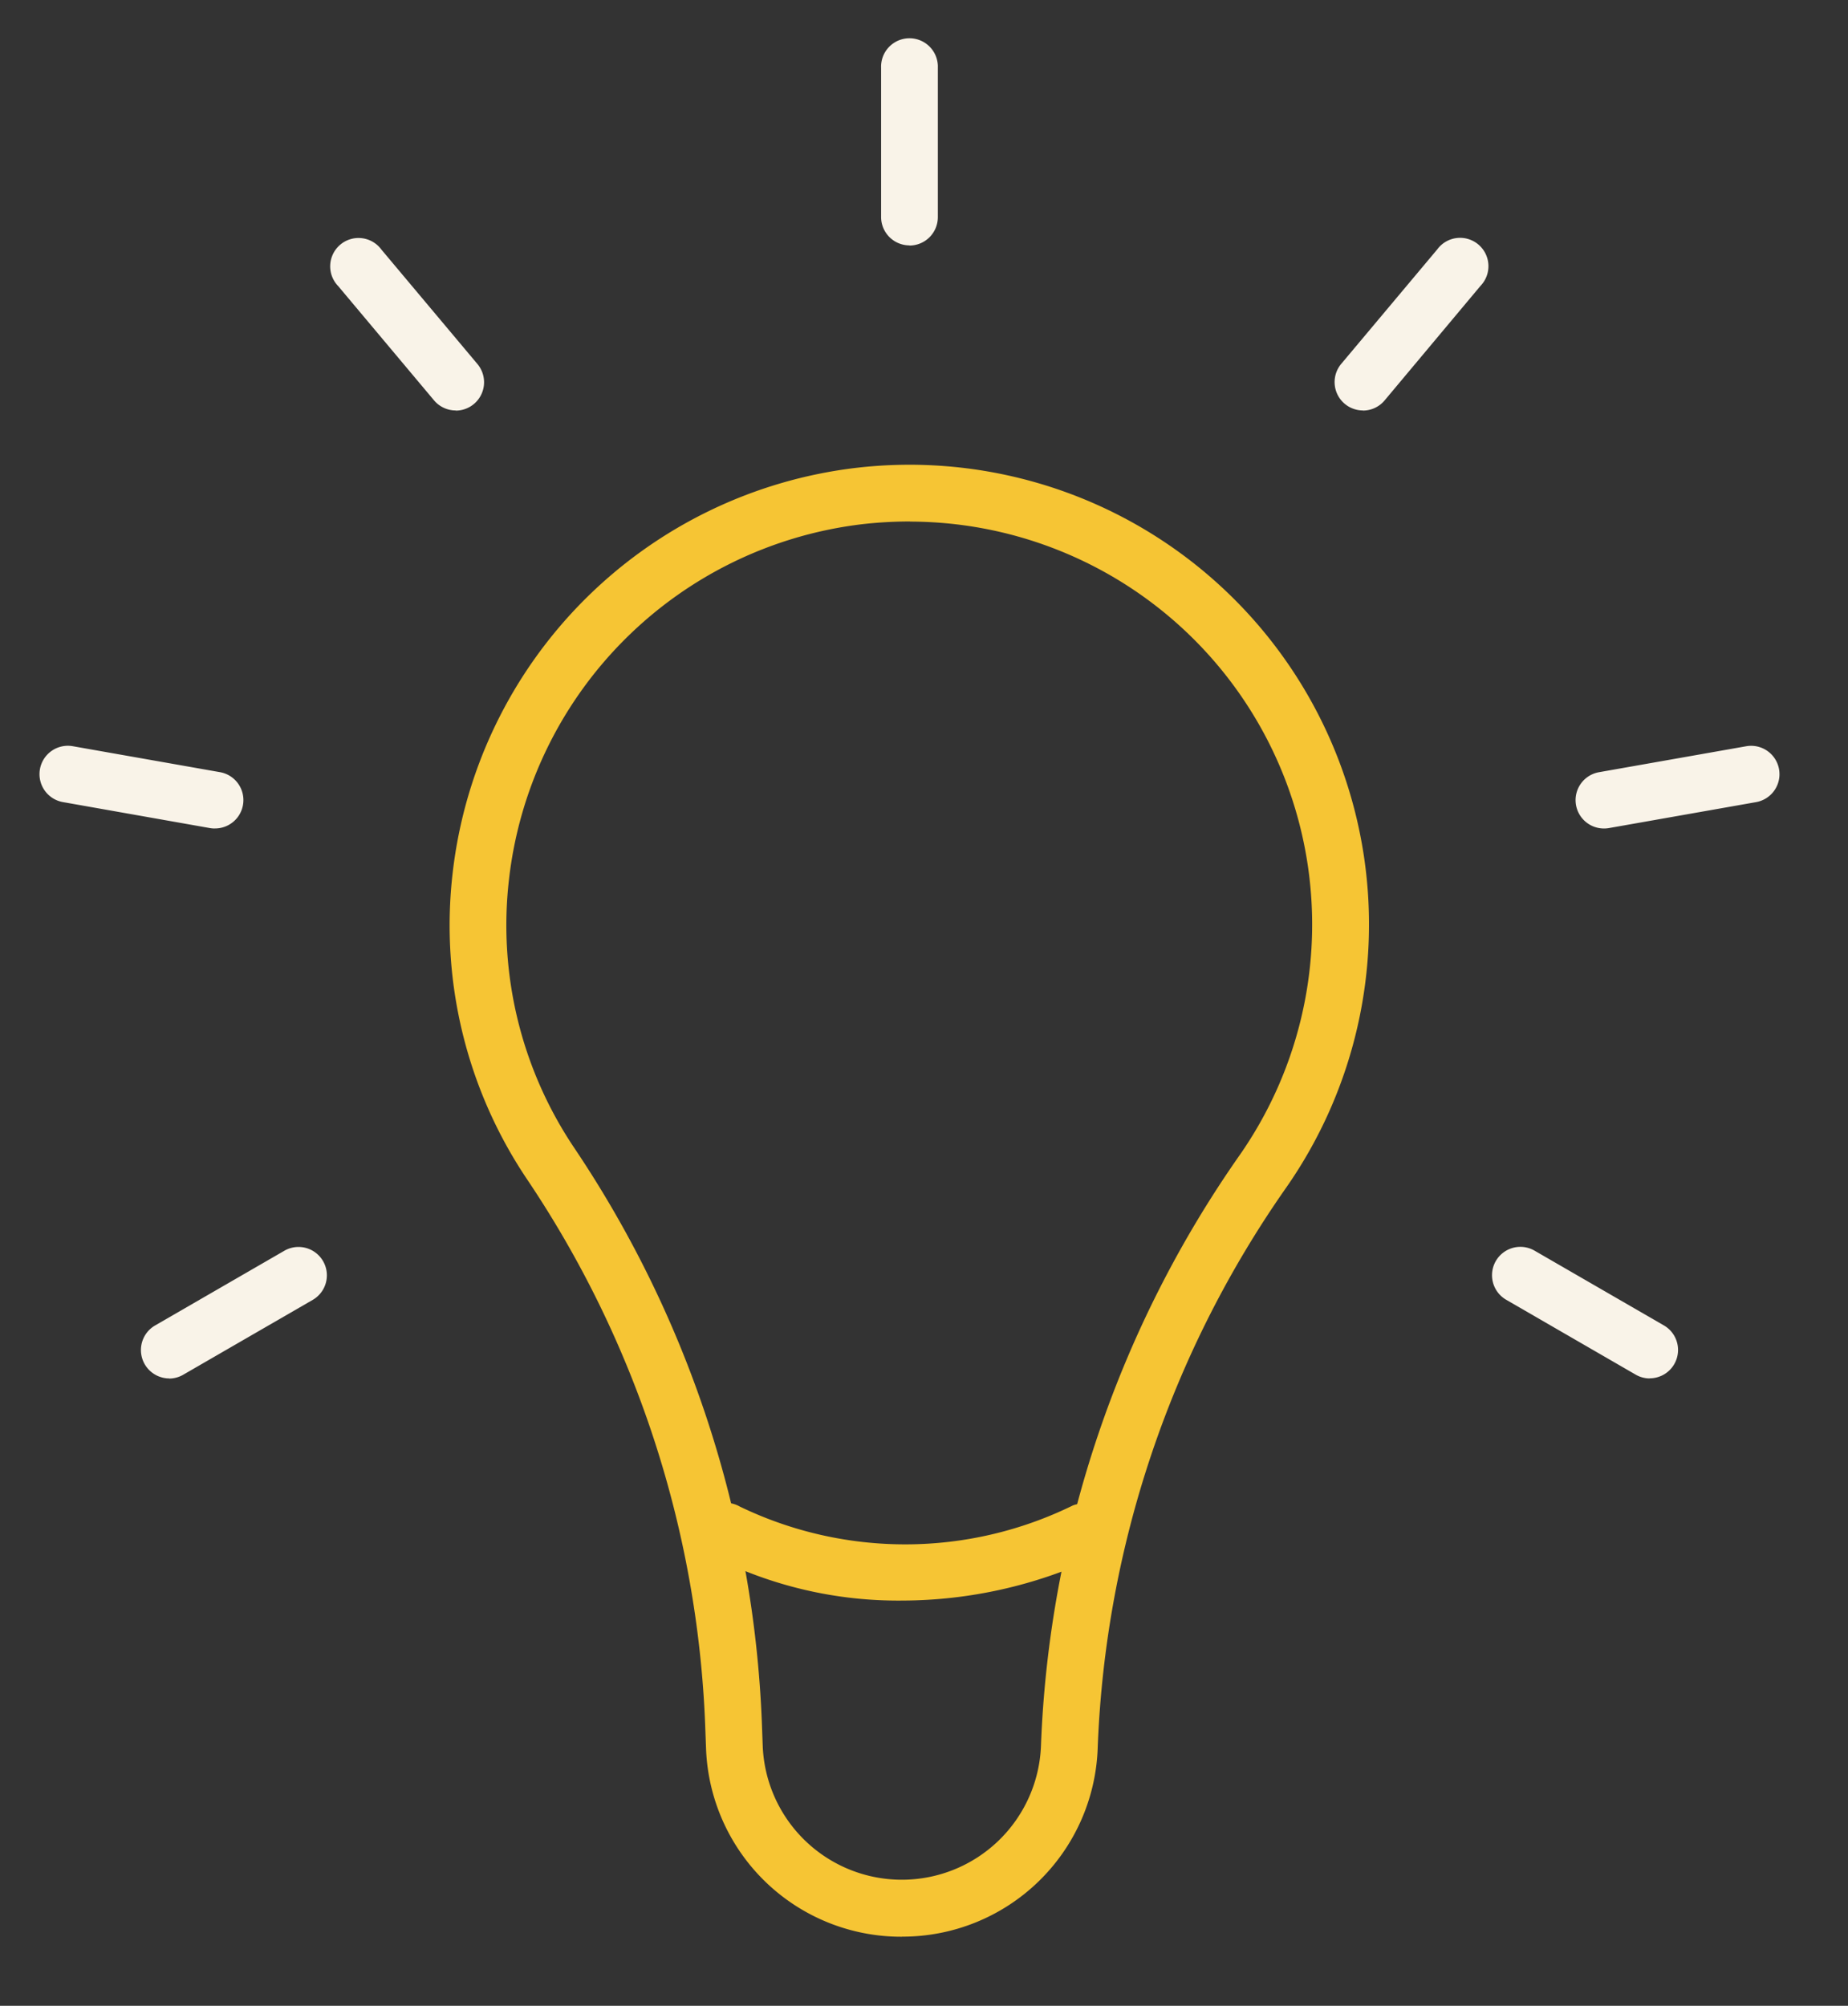
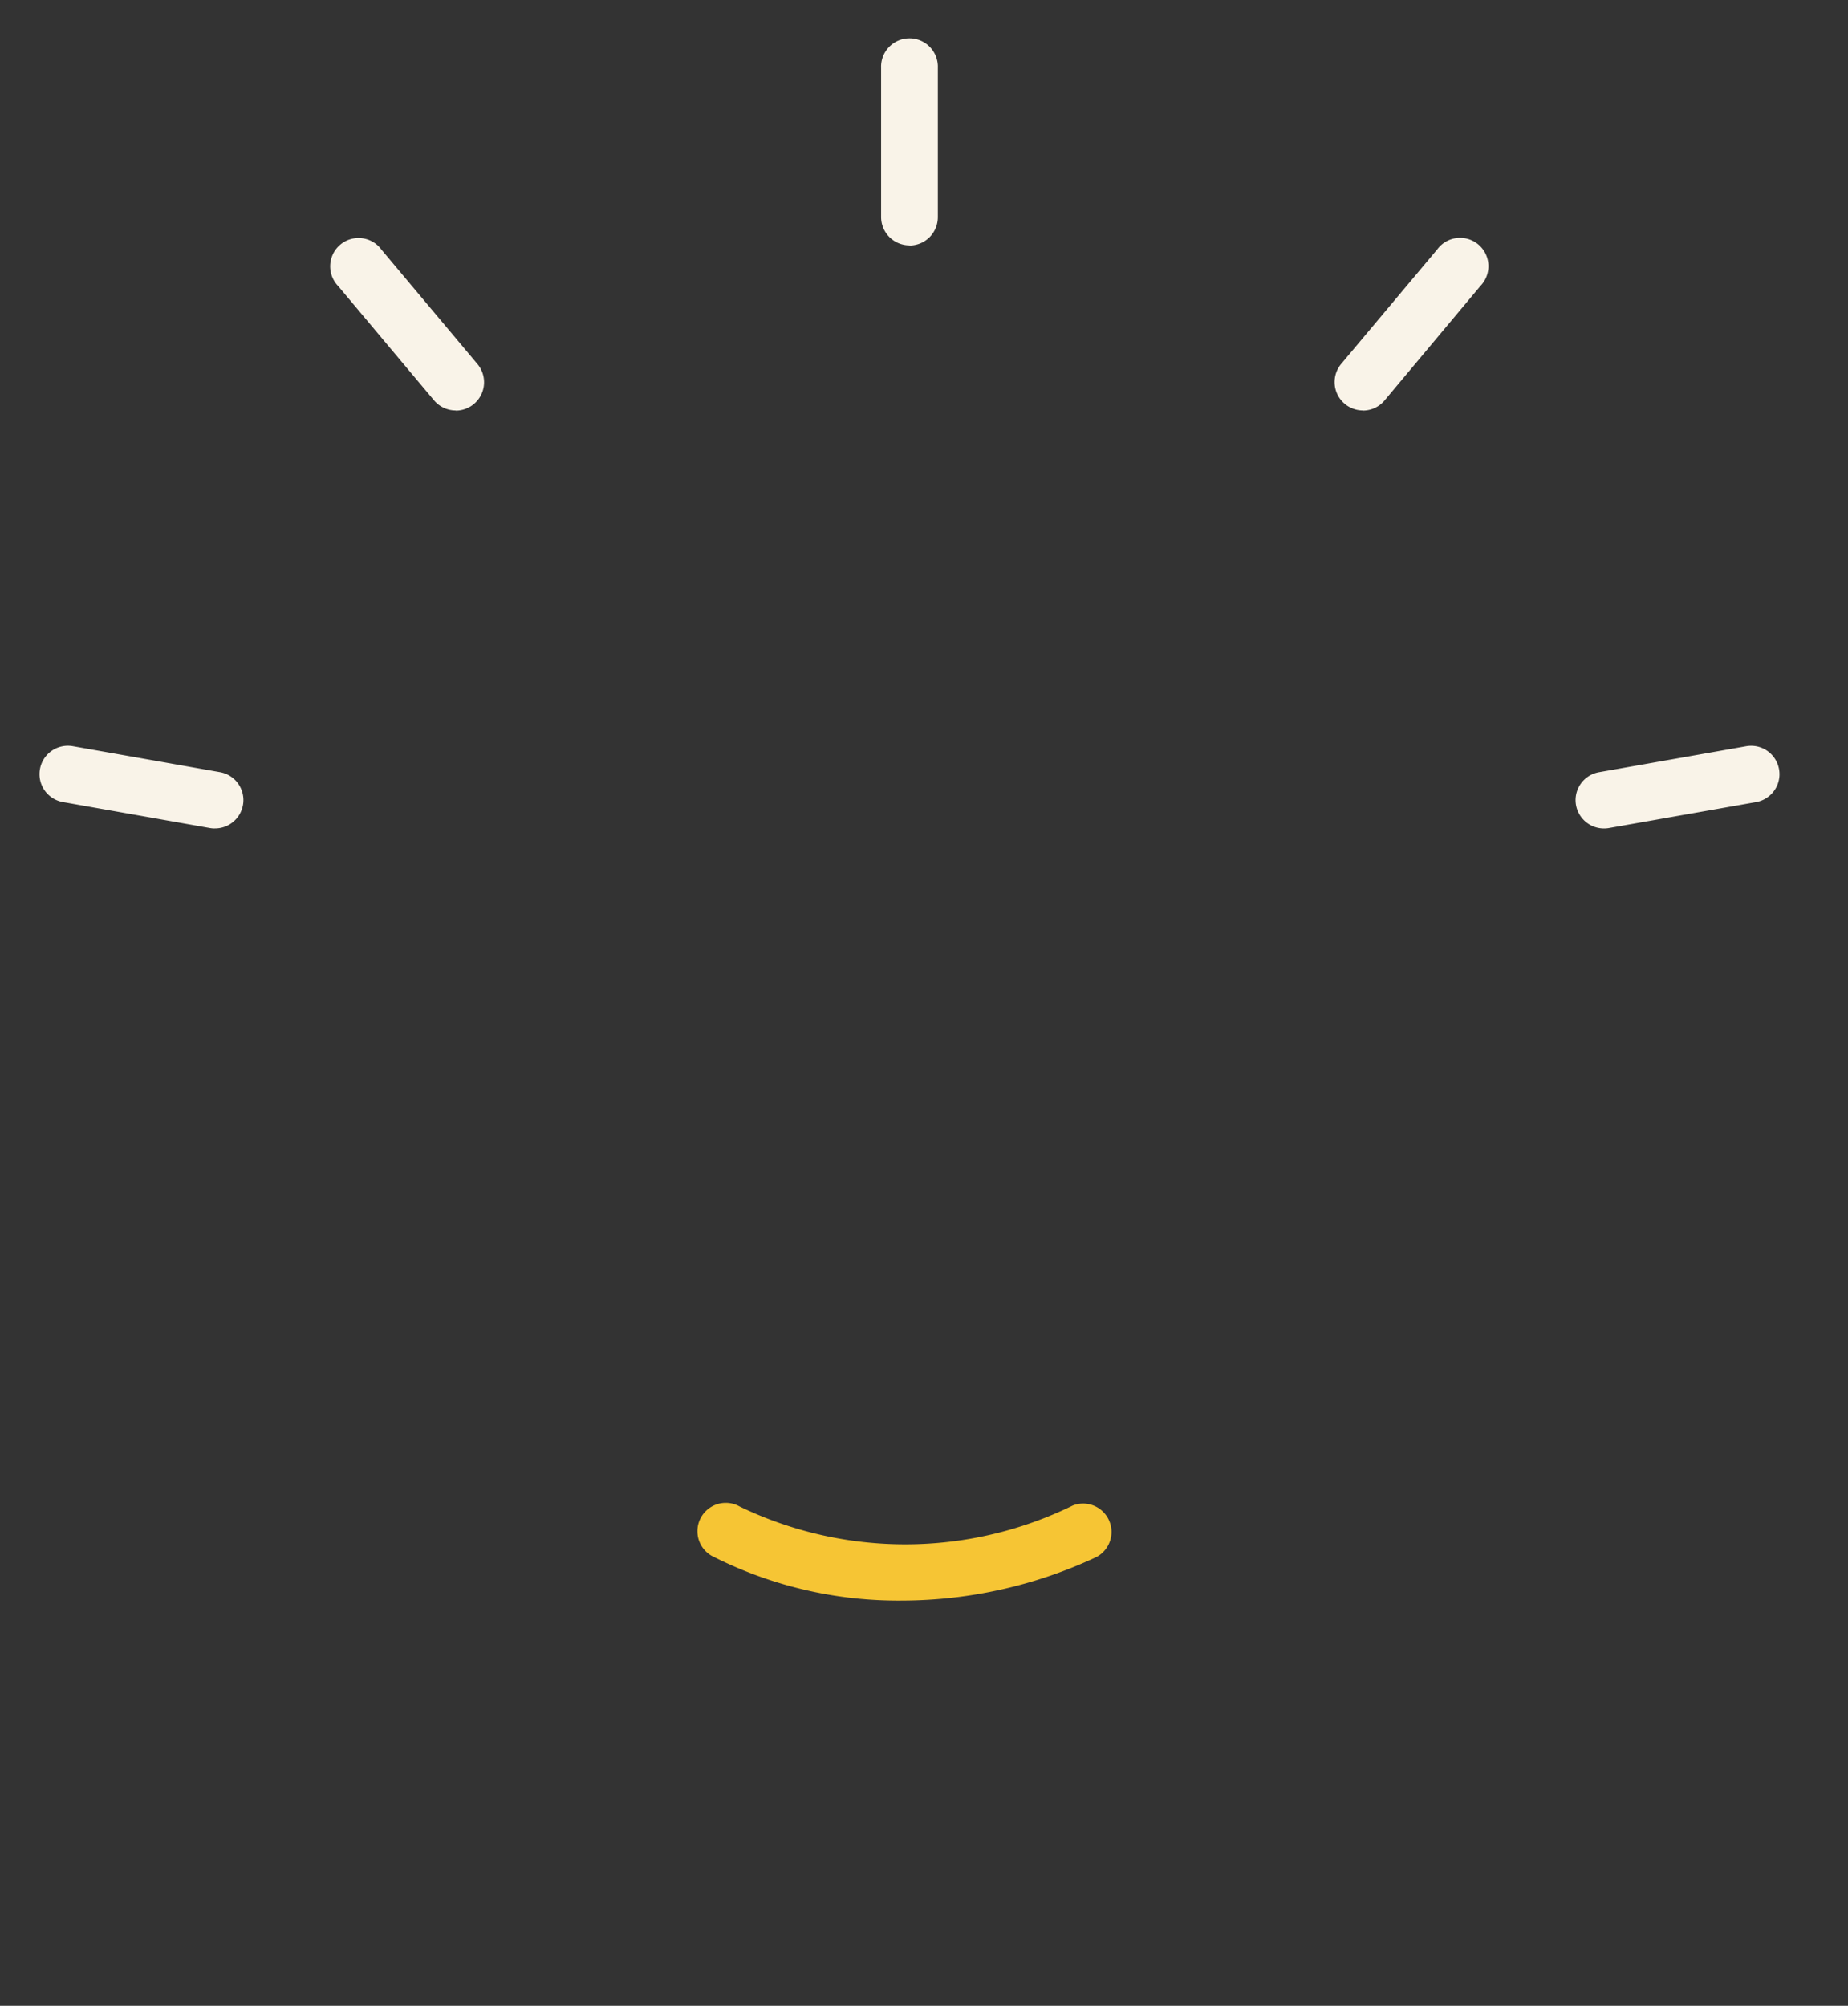
<svg xmlns="http://www.w3.org/2000/svg" width="47" height="51" viewBox="0 0 47 51">
  <rect x="0" y="0" width="47" height="51" fill="#333333" stroke="none" />
  <defs>
    <clipPath id="clip-path">
      <rect id="Rectangle_38" data-name="Rectangle 38" width="47" height="51" transform="translate(992 374)" fill="none" stroke="#707070" stroke-width="1" />
    </clipPath>
  </defs>
  <g id="icon_expertise" transform="translate(-992 -374)" clip-path="url(#clip-path)">
    <g id="Group_9" data-name="Group 9" transform="translate(-11374.999 593.243)">
-       <path id="Path_49" data-name="Path 49" d="M33.673,60.408a4.966,4.966,0,0,1-4.98-4.806l-.022-.593a26.713,26.713,0,0,0-4.537-13.871,11.566,11.566,0,0,1-1.882-7.8A11.716,11.716,0,0,1,32.533,23.058,11.687,11.687,0,0,1,43.462,41.342,26.543,26.543,0,0,0,38.655,55.6a4.967,4.967,0,0,1-4.981,4.806m.207-35.982a10.76,10.76,0,0,0-1.188.066A10.263,10.263,0,0,0,23.685,33.5a10.141,10.141,0,0,0,1.648,6.838,28.153,28.153,0,0,1,4.78,14.62l.022.593a3.541,3.541,0,0,0,7.077,0,27.984,27.984,0,0,1,5.066-15.034,10.245,10.245,0,0,0-8.4-16.09" transform="translate(12356.262 -230.408)" fill="#f6c534" />
      <path id="Path_50" data-name="Path 50" d="M40.778,81.537A10.445,10.445,0,0,1,35.918,80.4a.721.721,0,0,1,.715-1.253A9.685,9.685,0,0,0,45.1,79.12a.722.722,0,0,1,.6,1.311,11.707,11.707,0,0,1-4.923,1.106" transform="translate(12349.182 -260.084)" fill="#f6c534" />
      <path id="Path_51" data-name="Path 51" d="M46.2,5.239a.722.722,0,0,1-.722-.721V.722a.722.722,0,1,1,1.443,0v3.8a.722.722,0,0,1-.722.721" transform="translate(12343.93 -218.243)" fill="#f9f3e8" />
      <path id="Path_52" data-name="Path 52" d="M18.957,15.154A.72.72,0,0,1,18.4,14.9l-2.44-2.908a.721.721,0,1,1,1.1-.927l2.441,2.908a.721.721,0,0,1-.552,1.185" transform="translate(12359.64 -223.961)" fill="#f9f3e8" />
      <path id="Path_53" data-name="Path 53" d="M4.46,40.261a.713.713,0,0,1-.126-.011L.6,39.59a.721.721,0,1,1,.25-1.421l3.738.659a.721.721,0,0,1-.124,1.432" transform="translate(12368 -238.439)" fill="#f9f3e8" />
-       <path id="Path_54" data-name="Path 54" d="M6.208,68.575a.722.722,0,0,1-.362-1.346l3.288-1.9a.721.721,0,0,1,.722,1.249l-3.288,1.9a.716.716,0,0,1-.36.1" transform="translate(12365.096 -252.77)" fill="#f9f3e8" />
-       <path id="Path_55" data-name="Path 55" d="M82.493,68.575a.716.716,0,0,1-.36-.1l-3.287-1.9a.721.721,0,1,1,.721-1.249l3.288,1.9a.721.721,0,0,1-.362,1.346" transform="translate(12326.46 -252.77)" fill="#f9f3e8" />
      <path id="Path_56" data-name="Path 56" d="M83.733,40.261a.721.721,0,0,1-.124-1.432l3.738-.659a.721.721,0,1,1,.25,1.421l-3.738.659a.721.721,0,0,1-.126.011" transform="translate(12324.063 -238.439)" fill="#f9f3e8" />
      <path id="Path_57" data-name="Path 57" d="M70.7,15.154a.721.721,0,0,1-.552-1.185l2.44-2.908a.721.721,0,1,1,1.1.927L71.25,14.9a.72.72,0,0,1-.553.257" transform="translate(12330.963 -223.961)" fill="#f9f3e8" />
    </g>
  </g>
</svg>